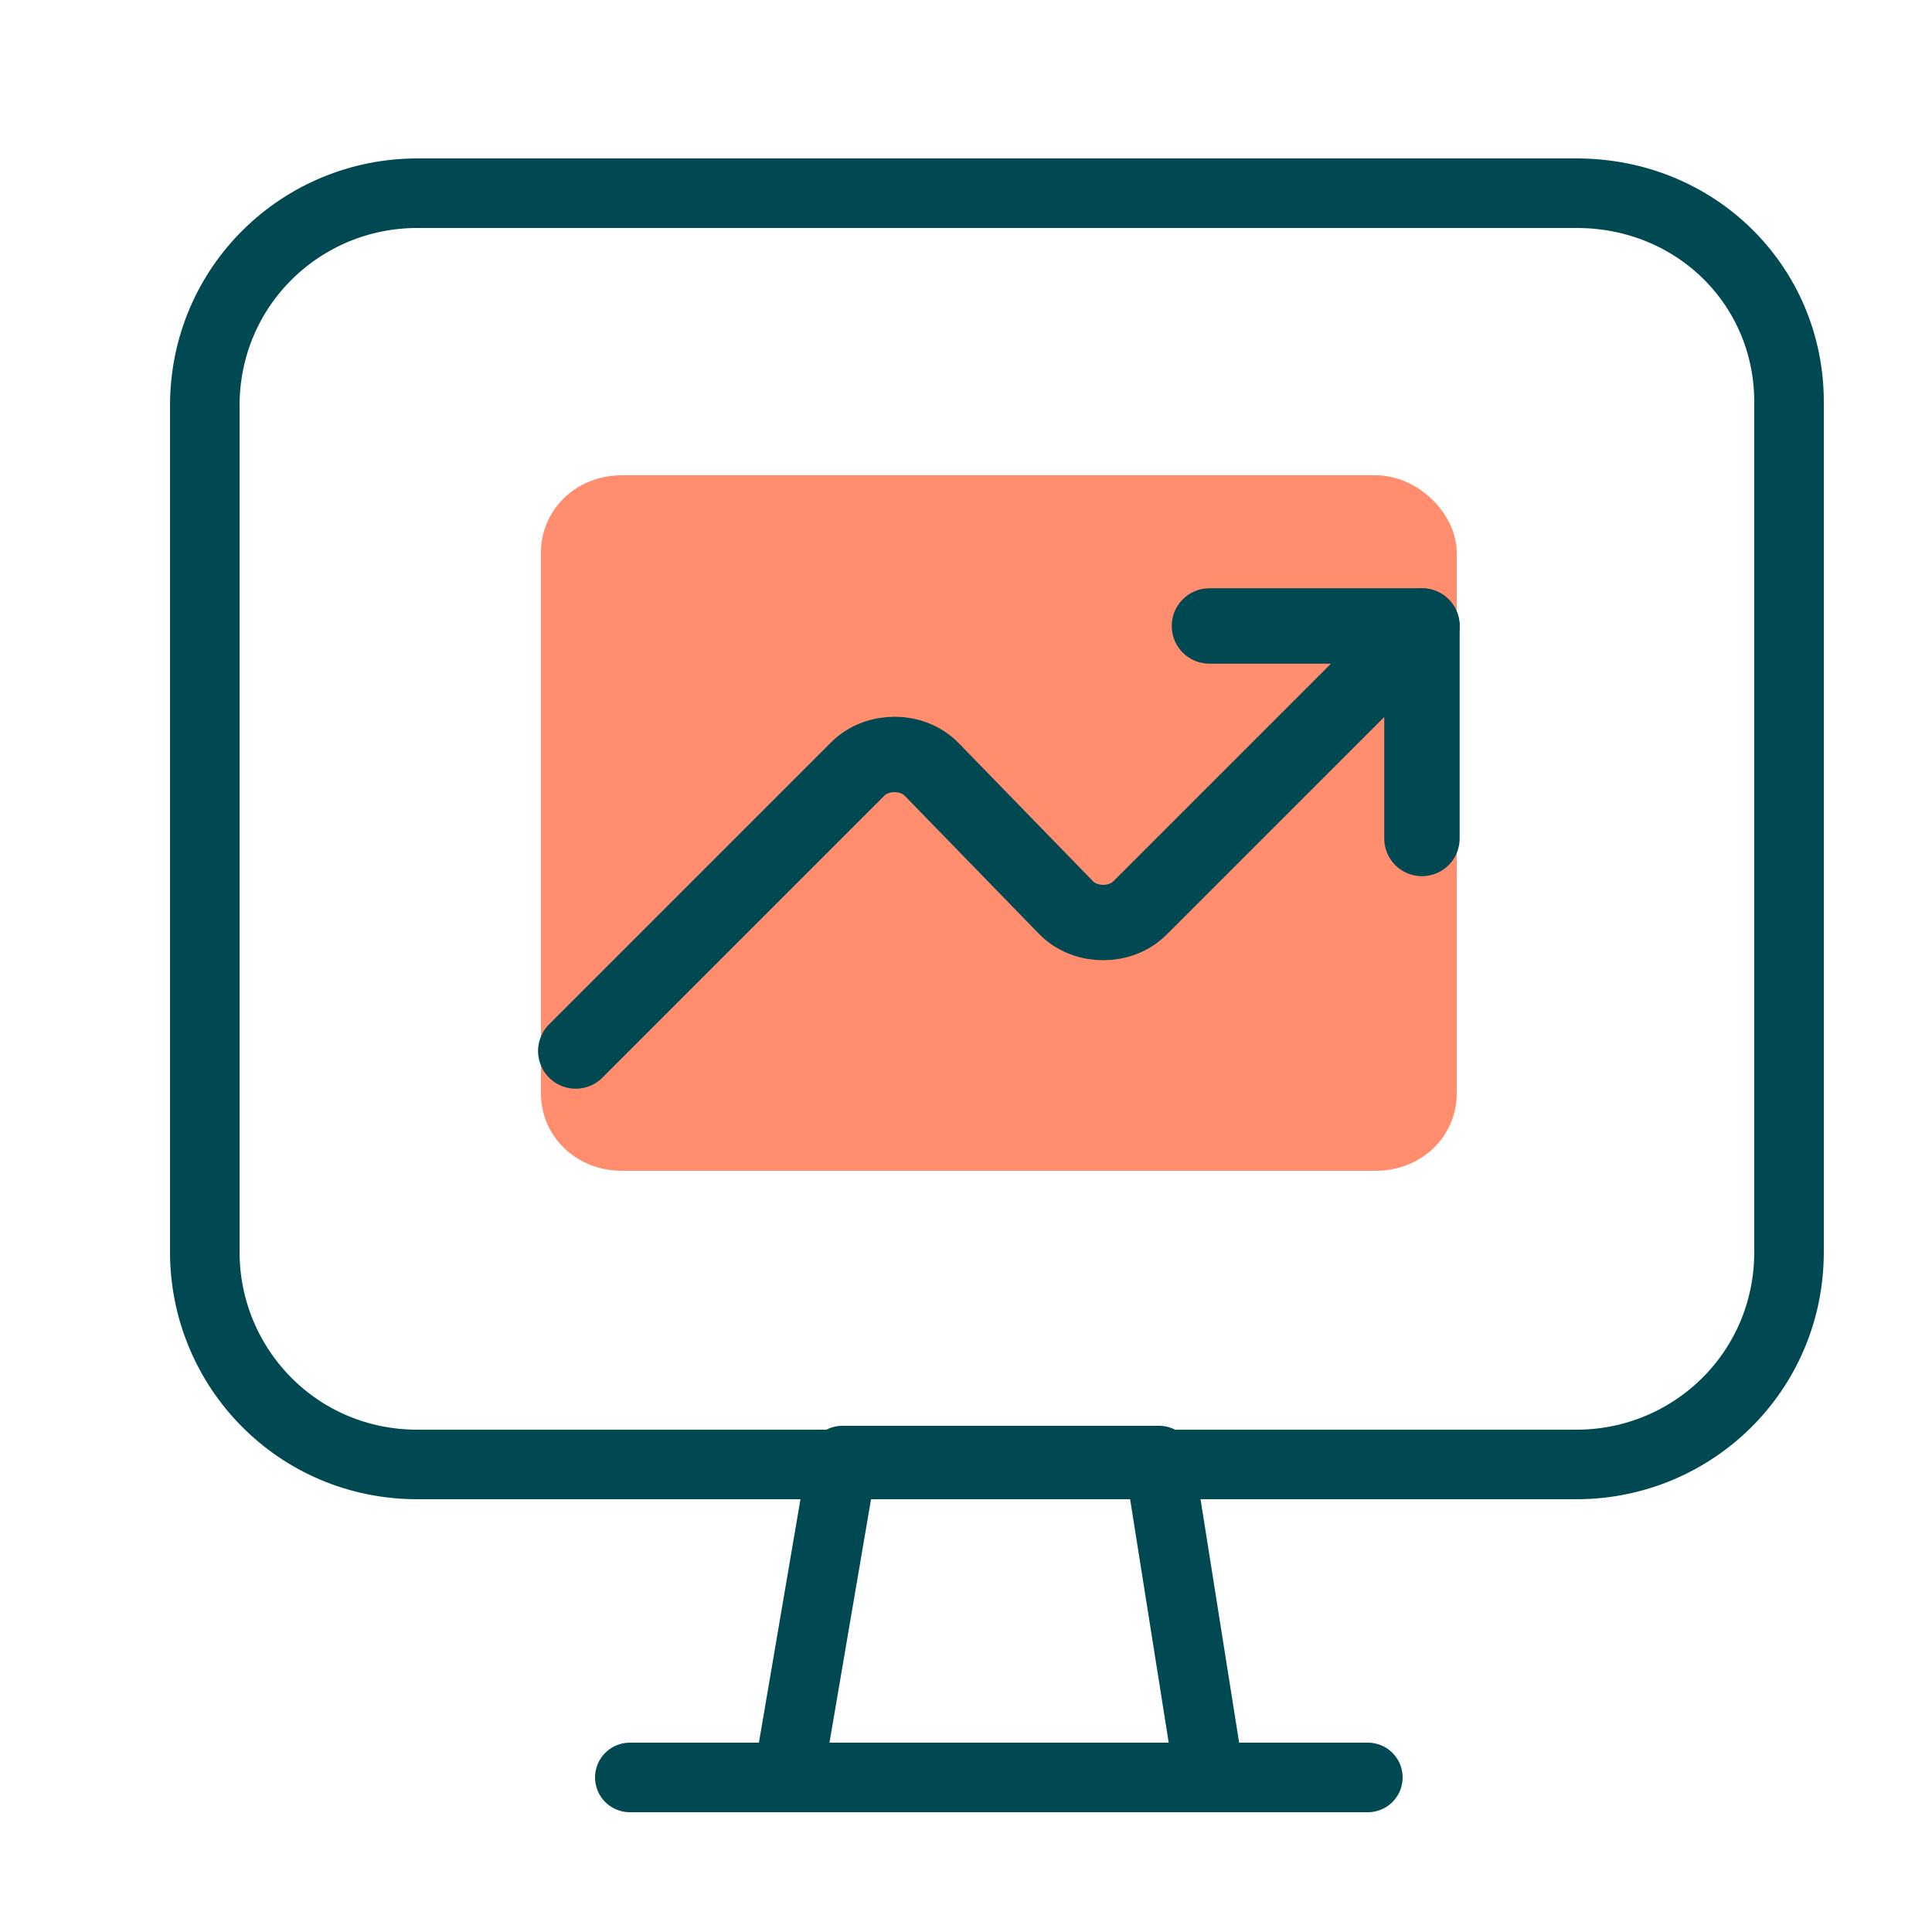
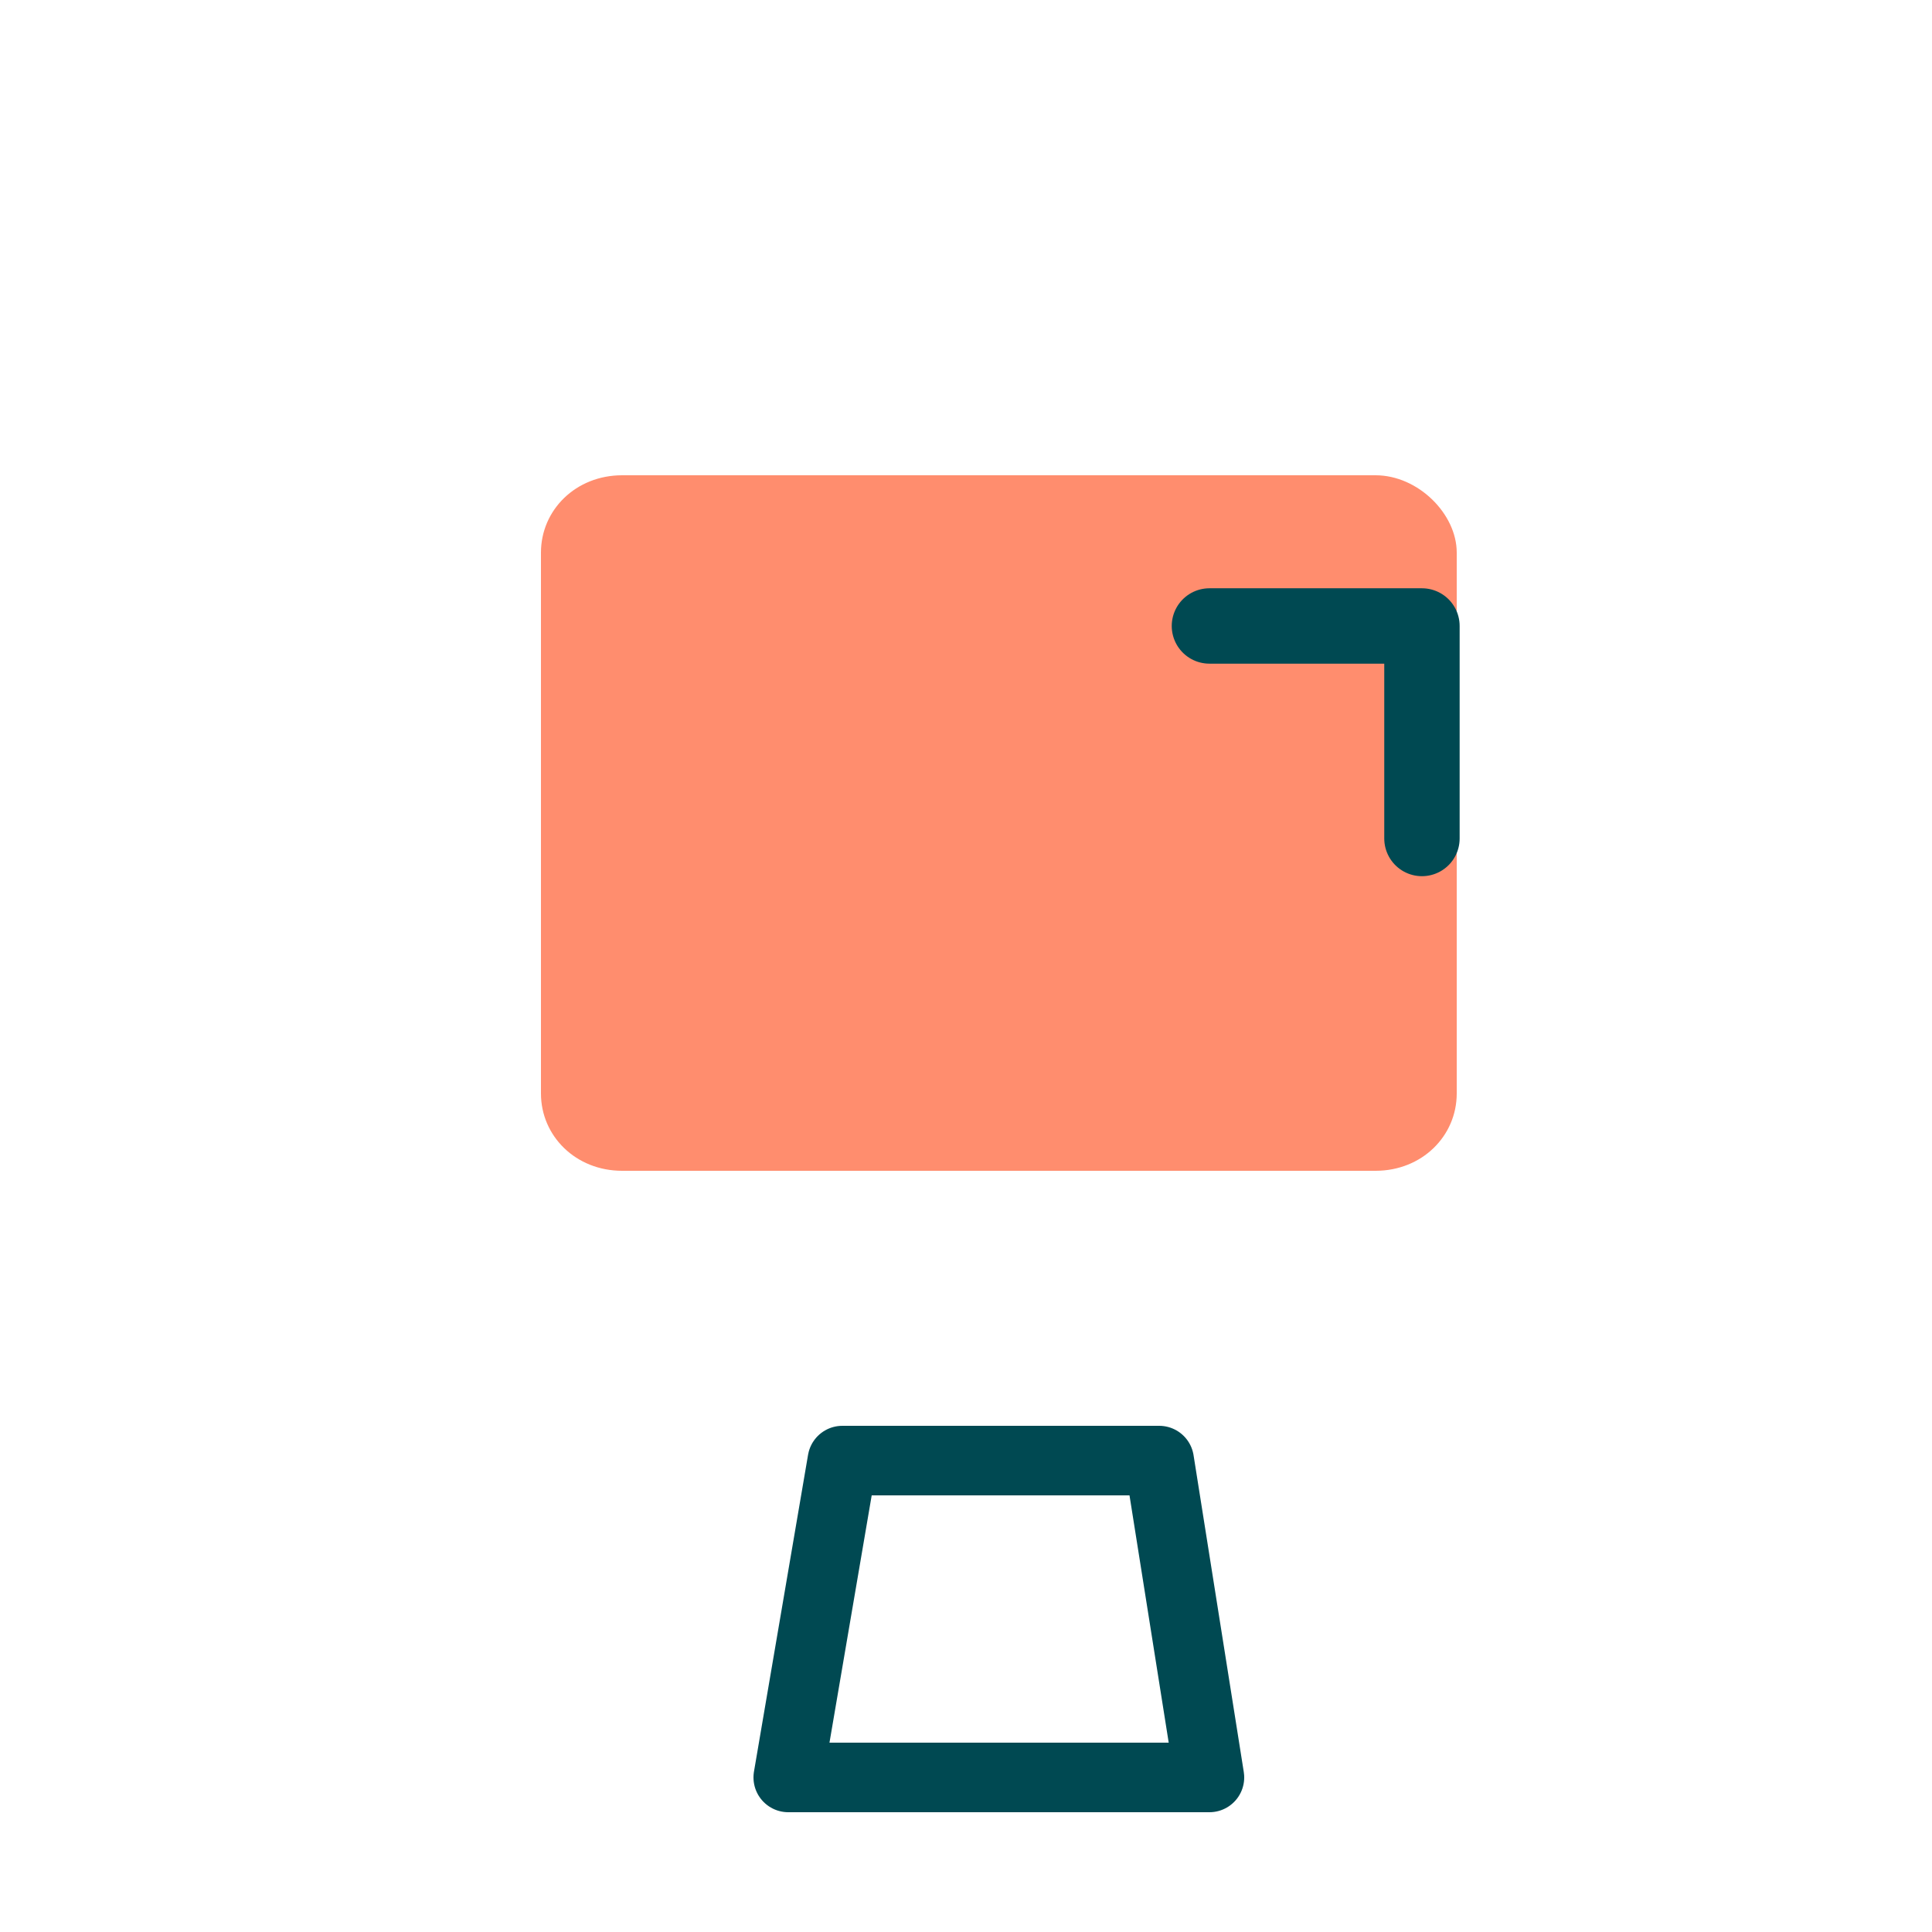
<svg xmlns="http://www.w3.org/2000/svg" version="1.1" id="Capa_1" x="0px" y="0px" viewBox="0 0 50 50" style="enable-background:new 0 0 50 50;" xml:space="preserve">
  <style type="text/css">
	.st0{fill:#FF8D6E;}
	.st1{fill:#004952;}
	.st2{fill:#004953;}
	.st3{fill:#FF8D6A;}
	.st4{fill:none;}
	.st5{fill:none;stroke:#004953;stroke-width:2;stroke-linecap:round;stroke-linejoin:round;}
	.st6{fill:none;stroke:#FF8D6A;stroke-width:2;stroke-linecap:round;stroke-linejoin:round;}
	.st7{fill:#FFFFFF;}
	.st8{fill:none;stroke:#004952;stroke-width:1.916;stroke-linecap:round;stroke-linejoin:round;}
	.st9{fill:none;stroke:#004952;stroke-width:1.749;}
	.st10{fill:none;stroke:#004952;stroke-width:1.749;stroke-linecap:round;stroke-linejoin:round;}
	.st11{fill:none;stroke:#004952;stroke-width:2.118;stroke-linecap:round;stroke-linejoin:round;}
	.st12{fill:none;stroke:#004952;stroke-width:2.02;stroke-linecap:round;stroke-linejoin:round;}
	.st13{fill:none;stroke:#004952;stroke-width:2.02;}
	.st14{fill:none;stroke:#004952;stroke-width:2.02;stroke-linecap:round;}
	.st15{fill:none;stroke:#004952;stroke-width:1.866;stroke-linecap:round;stroke-linejoin:round;}
	.st16{fill:none;stroke:#004952;stroke-width:2.039;stroke-linecap:round;stroke-linejoin:round;}
	.st17{fill:none;stroke:#004952;stroke-width:2.014;stroke-linecap:round;stroke-linejoin:round;}
	.st18{fill:none;stroke:#004952;stroke-width:1.6;stroke-linecap:round;stroke-linejoin:round;}
	.st19{fill:url(#SVGID_1_);stroke:#004952;stroke-width:1.6;stroke-linecap:round;stroke-linejoin:round;}
	
		.st20{fill:url(#SVGID_00000145041976685722345940000009500011738843849632_);stroke:#004952;stroke-width:1.6;stroke-linecap:round;stroke-linejoin:round;}
	
		.st21{fill:url(#SVGID_00000083776891672459532860000004314706955814053770_);stroke:#004952;stroke-width:1.6;stroke-linecap:round;stroke-linejoin:round;}
	.st22{fill:none;stroke:#004952;stroke-width:1.775;stroke-linecap:round;stroke-linejoin:round;}
	.st23{fill:none;stroke:#004952;stroke-width:1.951;stroke-linecap:round;stroke-linejoin:round;}
	.st24{fill:none;stroke:#004952;stroke-width:1.8;stroke-linecap:round;stroke-linejoin:round;}
	.st25{fill:none;stroke:#004952;stroke-width:1.933;stroke-linecap:round;stroke-linejoin:round;}
	.st26{fill:none;stroke:#004952;stroke-width:2.08;stroke-linecap:round;stroke-linejoin:round;}
	.st27{fill:none;stroke:#004952;stroke-width:2;stroke-linecap:round;stroke-linejoin:round;}
	.st28{fill:none;stroke:#004952;stroke-width:1.87;stroke-linecap:round;stroke-linejoin:round;}
	.st29{fill:none;stroke:#004952;stroke-width:1.807;stroke-linecap:round;stroke-linejoin:round;}
	.st30{fill:none;stroke:#054A53;stroke-width:1.825;stroke-linecap:round;stroke-linejoin:round;}
	.st31{fill:none;stroke:#004952;stroke-width:1.825;stroke-linecap:round;stroke-linejoin:round;}
</style>
  <g>
-     <path class="st24" d="M16.3,46h19.1" />
    <path class="st0" d="M35.6,12.3H16.1c-1.2,0-2.1,0.9-2.1,2v14c0,1.1,0.9,2,2.1,2h19.5c1.2,0,2.1-0.9,2.1-2v-14   C37.7,13.3,36.7,12.3,35.6,12.3z" />
    <path class="st24" d="M31.3,46H20.4l1.4-8.2h8.2L31.3,46z" />
-     <path class="st24" d="M40.8,5h-30c-3,0-5.5,2.4-5.5,5.5v21.9c0,3,2.4,5.5,5.5,5.5h30c3,0,5.5-2.4,5.5-5.5V10.4   C46.3,7.4,43.9,5,40.8,5z" />
-     <path class="st23" d="M14.9,27.2l7.3-7.3c0.5-0.5,1.4-0.5,1.9,0l3.5,3.6c0.5,0.5,1.4,0.5,1.9,0l7.3-7.3" />
    <path class="st23" d="M36.8,21.7v-5.5h-5.5" />
  </g>
</svg>